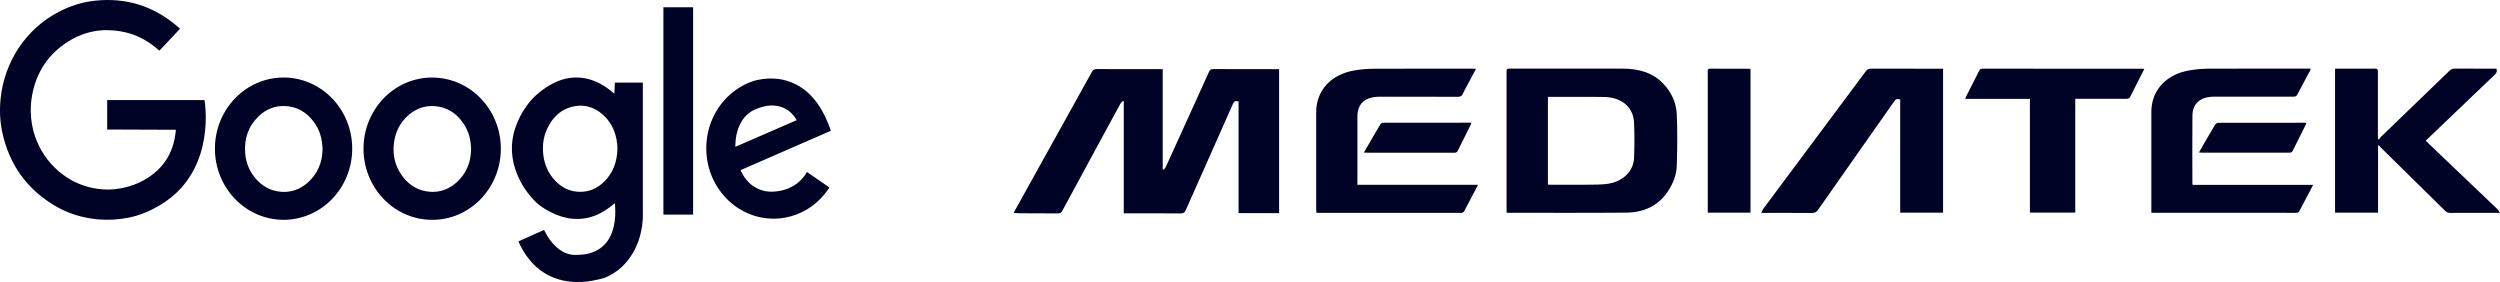
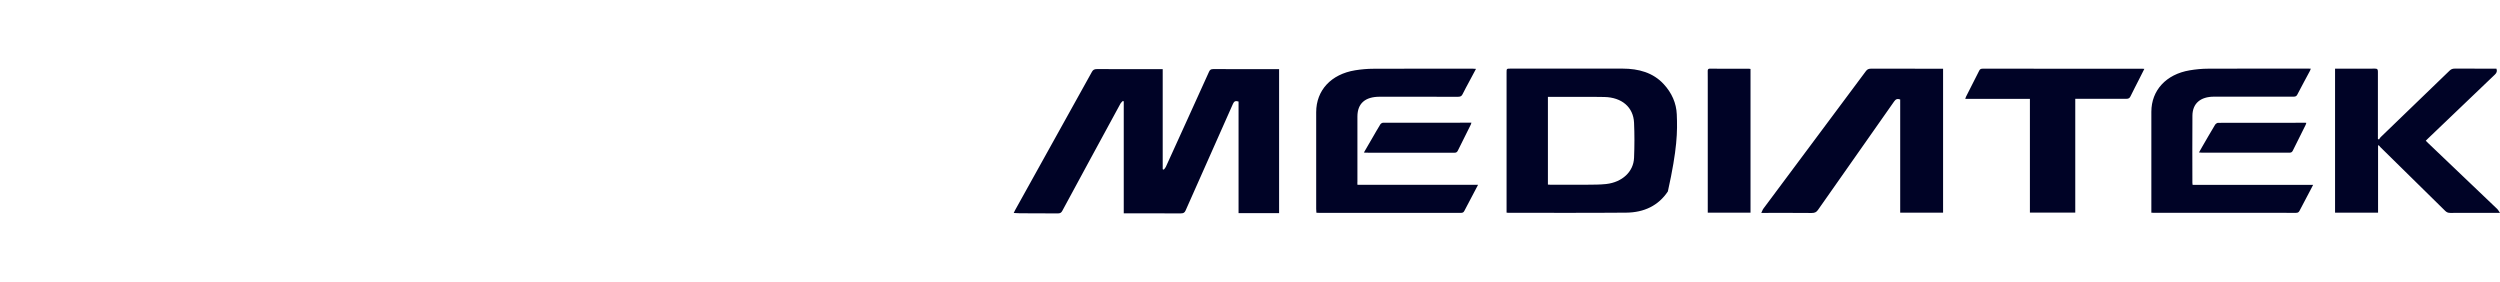
<svg xmlns="http://www.w3.org/2000/svg" width="328" height="37" viewBox="0 0 328 37" fill="none">
  <g clip-path="url(#clip0_15807_5088)">
-     <path d="M26.841 13.132H14.063V16.992C17.066 17.003 20.059 17.015 23.067 17.026C23.062 17.155 23.062 17.256 23.046 17.352C23.002 17.655 22.959 17.964 22.899 18.268C22.52 20.105 21.615 21.605 20.189 22.757C18.888 23.808 17.408 24.421 15.798 24.718C14.768 24.909 13.727 24.915 12.691 24.758C11.07 24.516 9.585 23.898 8.251 22.909C5.107 20.577 3.48 16.588 4.202 12.553C4.76 9.429 6.392 7.03 9.026 5.4C11.124 4.102 13.407 3.698 15.819 4.108C17.484 4.389 18.974 5.08 20.308 6.142C20.509 6.299 20.698 6.473 20.91 6.653C21.804 5.698 22.704 4.743 23.615 3.776C23.55 3.715 23.496 3.658 23.442 3.613C20.248 0.804 16.562 -0.359 12.409 0.096C10.772 0.276 9.222 0.776 7.747 1.534C3.475 3.731 0.586 8.024 0.081 12.918C-0.07 14.408 -0.016 15.897 0.298 17.358C1.214 21.594 3.518 24.786 7.134 26.955C8.902 28.011 10.826 28.601 12.859 28.781C14.225 28.905 15.581 28.815 16.931 28.545C18.335 28.258 19.641 27.708 20.883 26.983C23.181 25.64 24.884 23.73 25.924 21.201C26.467 19.881 26.781 18.492 26.917 17.065C27.025 15.93 27.02 14.795 26.906 13.66C26.89 13.486 26.862 13.317 26.835 13.138L26.841 13.132ZM80.598 12.284C80.522 12.216 80.468 12.177 80.413 12.132C79.882 11.682 79.319 11.283 78.711 10.963C77.643 10.401 76.516 10.115 75.307 10.176C74.309 10.227 73.371 10.508 72.488 10.974C70.335 12.109 68.79 13.84 67.842 16.138C67.023 18.116 66.936 20.128 67.598 22.167C68.086 23.673 68.888 24.983 69.934 26.134C70.173 26.398 70.427 26.651 70.71 26.87C71.214 27.264 71.761 27.59 72.33 27.871C73.241 28.326 74.19 28.629 75.204 28.708C76.462 28.803 77.66 28.551 78.787 27.961C79.4 27.64 79.964 27.247 80.49 26.792C80.538 26.747 80.598 26.708 80.68 26.651C80.69 26.848 80.695 27 80.706 27.157C80.761 27.994 80.712 28.826 80.538 29.646C80.365 30.455 80.061 31.197 79.541 31.832C78.793 32.742 77.811 33.209 76.689 33.372C76.424 33.411 76.158 33.405 75.892 33.434C75.567 33.467 75.242 33.456 74.922 33.4C74.168 33.265 73.528 32.9 72.965 32.383C72.33 31.804 71.853 31.107 71.468 30.332C71.441 30.281 71.414 30.231 71.376 30.163C70.254 30.669 69.143 31.169 68.015 31.675C68.313 32.338 68.644 32.939 69.034 33.501C69.858 34.681 70.883 35.608 72.168 36.221C73.247 36.732 74.385 36.968 75.567 36.996C76.554 37.024 77.524 36.906 78.484 36.67C78.847 36.58 79.226 36.501 79.568 36.35C80.793 35.794 81.818 34.956 82.614 33.838C83.655 32.383 84.171 30.731 84.317 28.944C84.344 28.624 84.344 28.298 84.344 27.977C84.344 22.358 84.344 16.745 84.344 11.126V10.839H80.674C80.652 11.312 80.63 11.778 80.603 12.284H80.598ZM81.004 19.532C80.967 21.195 80.452 22.656 79.275 23.825C78.364 24.73 77.269 25.202 75.995 25.168C74.732 25.134 73.669 24.601 72.797 23.662C71.924 22.724 71.436 21.594 71.279 20.302C71.116 18.914 71.349 17.605 72.043 16.397C72.715 15.222 73.669 14.385 74.96 14.031C76.489 13.61 77.871 13.975 79.075 15.026C80.056 15.88 80.63 16.992 80.885 18.285C80.967 18.695 81.01 19.111 81.004 19.532ZM37.212 10.171C32.229 10.171 28.201 14.346 28.196 19.51C28.196 24.55 32.121 28.82 37.206 28.843C42.242 28.82 46.211 24.612 46.211 19.504C46.211 14.351 42.183 10.171 37.206 10.171H37.212ZM40.269 24.05C39.304 24.864 38.182 25.247 36.94 25.168C35.504 25.072 34.333 24.415 33.411 23.269C32.685 22.364 32.267 21.319 32.17 20.145C32.007 18.223 32.566 16.565 33.943 15.245C34.913 14.312 36.084 13.851 37.412 13.913C38.973 13.986 40.22 14.717 41.169 15.986C41.944 17.032 42.297 18.229 42.318 19.644C42.275 21.353 41.641 22.887 40.275 24.044L40.269 24.05ZM56.706 10.171C51.697 10.171 47.696 14.385 47.691 19.493C47.68 24.527 51.589 28.82 56.685 28.843C61.667 28.86 65.711 24.668 65.711 19.51C65.711 14.357 61.683 10.182 56.706 10.176V10.171ZM59.78 24.033C58.81 24.859 57.688 25.247 56.435 25.162C54.901 25.056 53.67 24.325 52.754 23.061C51.849 21.813 51.507 20.397 51.675 18.858C51.843 17.335 52.483 16.059 53.627 15.076C54.587 14.256 55.698 13.851 56.945 13.919C58.598 14.014 59.883 14.823 60.821 16.223C61.493 17.217 61.797 18.335 61.808 19.689C61.764 21.353 61.141 22.881 59.78 24.038V24.033ZM105.812 22.639C105.351 23.454 104.707 24.055 103.904 24.494C103.189 24.881 102.423 25.072 101.627 25.134C101.031 25.179 100.445 25.134 99.876 24.938C98.623 24.511 97.767 23.628 97.198 22.42C97.187 22.392 97.181 22.358 97.17 22.319C101.117 20.6 105.053 18.88 109 17.161C108.989 17.11 108.989 17.088 108.984 17.071C108.555 15.829 108.013 14.649 107.254 13.582C106.495 12.52 105.579 11.654 104.424 11.07C102.874 10.283 101.242 10.143 99.561 10.452C98.683 10.615 97.87 10.974 97.1 11.435C94.026 13.278 92.216 16.925 92.758 20.813C92.985 22.437 93.598 23.898 94.579 25.196C96.737 28.056 100.347 29.326 103.736 28.388C105.818 27.809 107.471 26.578 108.718 24.758C108.751 24.707 108.777 24.657 108.816 24.595C107.829 23.915 106.853 23.241 105.871 22.561C105.845 22.6 105.828 22.617 105.818 22.639H105.812ZM96.466 19.217C96.487 18.914 96.493 18.616 96.526 18.313C96.607 17.571 96.802 16.863 97.144 16.2C97.605 15.318 98.276 14.683 99.177 14.312C99.941 13.997 100.721 13.795 101.551 13.851C102.803 13.935 103.769 14.542 104.452 15.633C104.473 15.666 104.489 15.7 104.522 15.767C101.849 16.93 99.182 18.088 96.52 19.245C96.504 19.234 96.487 19.223 96.471 19.212L96.466 19.217ZM87.038 28.157H90.936V0.95H87.038V28.157Z" fill="#000326" />
-   </g>
+     </g>
  <g clip-path="url(#clip1_15807_5088)">
-     <path d="M181.09 16.335C180.76 16.858 180.463 17.401 180.149 17.935C179.756 18.611 179.368 19.282 178.943 20.011C179.092 20.02 179.156 20.034 179.225 20.034C183.093 20.034 186.961 20.034 190.829 20.039C191.084 20.039 191.185 19.934 191.275 19.749C191.828 18.625 192.396 17.501 192.954 16.378C192.997 16.297 193.013 16.206 193.05 16.097C189.15 16.097 185.298 16.097 181.446 16.106C181.324 16.106 181.154 16.225 181.09 16.33V16.335ZM218.277 11.036C216.88 9.521 214.988 9.007 212.879 9.002C207.991 9.002 203.102 9.002 198.214 9.002C197.662 9.002 197.662 9.002 197.662 9.507C197.662 15.482 197.662 21.458 197.662 27.438V27.9C197.789 27.91 197.842 27.919 197.895 27.919C203.044 27.919 208.198 27.943 213.347 27.9C215.711 27.881 217.591 26.971 218.824 25.115C219.509 24.081 219.955 22.948 219.993 21.763C220.067 19.511 220.089 17.254 219.993 15.002C219.935 13.54 219.339 12.183 218.277 11.036ZM214.387 20.71C214.318 22.529 212.836 23.905 210.737 24.143C209.924 24.234 209.09 24.224 208.267 24.234C206.641 24.248 205.02 24.234 203.395 24.234C203.299 24.234 203.209 24.224 203.086 24.22V12.707C204.563 12.707 206.009 12.707 207.454 12.707C208.474 12.707 209.489 12.702 210.509 12.726C212.783 12.778 214.297 14.059 214.387 16.097C214.456 17.635 214.451 19.177 214.387 20.715V20.71ZM327.633 27.414C324.631 24.543 321.618 21.677 318.611 18.811C318.494 18.696 318.383 18.582 318.261 18.463C318.388 18.334 318.478 18.244 318.574 18.154C321.491 15.364 324.408 12.569 327.33 9.783C327.564 9.559 327.654 9.34 327.532 9.007H327.145C325.449 9.007 323.754 9.012 322.059 9.002C321.773 9.002 321.576 9.083 321.385 9.269C318.372 12.183 315.349 15.087 312.336 18.001C312.246 18.087 312.193 18.206 312.124 18.306C312.076 18.277 312.028 18.249 311.981 18.225V17.835C311.981 15.025 311.97 12.211 311.981 9.402C311.981 9.102 311.901 8.993 311.545 9.002C310.759 9.026 309.972 9.007 309.191 9.007H306.359V27.9H312.002V19.096C312.034 19.082 312.065 19.073 312.097 19.058C312.161 19.134 312.225 19.22 312.294 19.291C315.131 22.082 317.973 24.867 320.805 27.662C320.997 27.852 321.183 27.933 321.475 27.933C323.473 27.924 325.471 27.928 327.469 27.928H328C327.84 27.705 327.761 27.538 327.633 27.419V27.414ZM178.093 23.934C178.093 21.049 178.082 18.168 178.093 15.283C178.098 13.573 179.108 12.692 181.015 12.692C184.442 12.692 187.875 12.692 191.302 12.697C191.61 12.697 191.764 12.611 191.886 12.364C192.152 11.812 192.46 11.274 192.747 10.726C193.039 10.174 193.337 9.621 193.65 9.036C193.475 9.026 193.358 9.012 193.236 9.012C188.895 9.012 184.559 9.002 180.218 9.021C179.411 9.021 178.593 9.093 177.801 9.221C174.634 9.736 172.684 11.854 172.684 14.721C172.684 18.949 172.684 23.172 172.684 27.4C172.684 27.567 172.7 27.733 172.711 27.91C172.838 27.914 172.918 27.924 172.998 27.924C179.225 27.924 185.447 27.924 191.674 27.928C191.929 27.928 192.035 27.843 192.131 27.652C192.603 26.738 193.087 25.824 193.57 24.915C193.671 24.72 193.778 24.524 193.921 24.248H178.098C178.093 24.101 178.082 24.02 178.082 23.934H178.093ZM159.183 9.064C158.865 9.064 158.737 9.164 158.626 9.412C157.664 11.559 156.681 13.702 155.709 15.844C154.789 17.863 153.876 19.882 152.956 21.896C152.898 22.029 152.781 22.139 152.691 22.258C152.643 22.239 152.595 22.22 152.547 22.201V9.074H152.053C149.338 9.074 146.623 9.079 143.913 9.064C143.579 9.064 143.409 9.155 143.26 9.426C139.902 15.482 136.539 21.529 133.175 27.581C133.117 27.686 133.069 27.795 133 27.943C133.303 27.957 133.547 27.976 133.792 27.981C135.46 27.986 137.123 27.981 138.791 28C139.105 28 139.248 27.9 139.376 27.657C140.566 25.438 141.772 23.224 142.973 21.01C144.317 18.53 145.661 16.049 147.016 13.573C147.085 13.449 147.218 13.35 147.324 13.24C147.362 13.259 147.399 13.283 147.436 13.302V27.991C147.643 27.991 147.792 27.991 147.941 27.991C150.268 27.991 152.595 27.986 154.922 27.995C155.257 27.995 155.422 27.914 155.549 27.619C157.616 22.953 159.699 18.292 161.766 13.621C161.914 13.283 162.106 13.192 162.499 13.321V27.967H167.817V9.074C164.916 9.074 162.053 9.079 159.189 9.064H159.183ZM291.031 16.111C290.887 16.111 290.69 16.249 290.616 16.373C290.027 17.349 289.463 18.334 288.894 19.315C288.772 19.53 288.65 19.749 288.507 20.001C288.671 20.015 288.772 20.03 288.878 20.03C292.704 20.03 296.535 20.03 300.361 20.034C300.604 20.034 300.722 19.958 300.817 19.763C301.37 18.634 301.938 17.516 302.497 16.392C302.539 16.311 302.56 16.216 302.592 16.125C302.528 16.116 302.501 16.106 302.475 16.106C298.66 16.106 294.845 16.102 291.031 16.116V16.111ZM224.36 9.002C224.1 9.002 224.052 9.131 224.052 9.302C224.052 9.736 224.058 10.164 224.058 10.597C224.058 16.206 224.058 21.815 224.058 27.424V27.905H229.668V9.045C229.589 9.036 229.536 9.021 229.482 9.021C227.771 9.021 226.066 9.021 224.355 9.012L224.36 9.002ZM287.641 24.039C287.641 21.082 287.619 18.12 287.646 15.164C287.662 13.569 288.703 12.683 290.483 12.683C293.953 12.683 297.428 12.683 300.897 12.683C301.141 12.683 301.291 12.64 301.402 12.421C301.944 11.373 302.512 10.331 303.07 9.288C303.113 9.207 303.134 9.112 303.176 9.012C303.054 9.007 302.969 9.002 302.89 9.002C298.496 9.002 294.101 8.993 289.707 9.012C288.9 9.012 288.082 9.093 287.29 9.226C284.192 9.745 282.258 11.859 282.258 14.668C282.258 18.92 282.258 23.172 282.258 27.424V27.905C282.396 27.91 282.476 27.919 282.556 27.919C288.783 27.919 295.01 27.919 301.237 27.924C301.487 27.924 301.599 27.843 301.699 27.652C302.172 26.733 302.661 25.824 303.139 24.915C303.241 24.72 303.341 24.524 303.48 24.258H287.672C287.656 24.134 287.646 24.086 287.646 24.039H287.641ZM260.113 9.012C259.858 9.012 259.752 9.102 259.661 9.293C259.093 10.426 258.514 11.559 257.94 12.688C257.902 12.759 257.881 12.84 257.839 12.969H266.324V27.895H272.275V12.959H272.806C274.857 12.959 276.908 12.954 278.964 12.964C279.256 12.964 279.405 12.878 279.517 12.645C279.884 11.888 280.277 11.14 280.654 10.393C280.872 9.959 281.095 9.521 281.339 9.036C281.196 9.026 281.132 9.017 281.063 9.017C274.081 9.017 267.1 9.017 260.118 9.012H260.113ZM245.459 9.012C245.14 9.012 244.97 9.112 244.8 9.34C242.59 12.316 240.374 15.287 238.153 18.258C235.89 21.291 233.627 24.324 231.369 27.357C231.251 27.51 231.199 27.7 231.081 27.933C231.358 27.933 231.512 27.933 231.661 27.933C233.675 27.933 235.683 27.924 237.697 27.943C238.084 27.943 238.303 27.848 238.514 27.548C241.841 22.801 245.183 18.058 248.509 13.311C248.711 13.026 248.913 12.911 249.306 13.05V27.9H254.932V9.017H254.465C251.463 9.017 248.461 9.021 245.454 9.007L245.459 9.012Z" fill="#000326" />
+     <path d="M181.09 16.335C180.76 16.858 180.463 17.401 180.149 17.935C179.756 18.611 179.368 19.282 178.943 20.011C179.092 20.02 179.156 20.034 179.225 20.034C183.093 20.034 186.961 20.034 190.829 20.039C191.084 20.039 191.185 19.934 191.275 19.749C191.828 18.625 192.396 17.501 192.954 16.378C192.997 16.297 193.013 16.206 193.05 16.097C189.15 16.097 185.298 16.097 181.446 16.106C181.324 16.106 181.154 16.225 181.09 16.33V16.335ZM218.277 11.036C216.88 9.521 214.988 9.007 212.879 9.002C207.991 9.002 203.102 9.002 198.214 9.002C197.662 9.002 197.662 9.002 197.662 9.507C197.662 15.482 197.662 21.458 197.662 27.438V27.9C197.789 27.91 197.842 27.919 197.895 27.919C203.044 27.919 208.198 27.943 213.347 27.9C215.711 27.881 217.591 26.971 218.824 25.115C220.067 19.511 220.089 17.254 219.993 15.002C219.935 13.54 219.339 12.183 218.277 11.036ZM214.387 20.71C214.318 22.529 212.836 23.905 210.737 24.143C209.924 24.234 209.09 24.224 208.267 24.234C206.641 24.248 205.02 24.234 203.395 24.234C203.299 24.234 203.209 24.224 203.086 24.22V12.707C204.563 12.707 206.009 12.707 207.454 12.707C208.474 12.707 209.489 12.702 210.509 12.726C212.783 12.778 214.297 14.059 214.387 16.097C214.456 17.635 214.451 19.177 214.387 20.715V20.71ZM327.633 27.414C324.631 24.543 321.618 21.677 318.611 18.811C318.494 18.696 318.383 18.582 318.261 18.463C318.388 18.334 318.478 18.244 318.574 18.154C321.491 15.364 324.408 12.569 327.33 9.783C327.564 9.559 327.654 9.34 327.532 9.007H327.145C325.449 9.007 323.754 9.012 322.059 9.002C321.773 9.002 321.576 9.083 321.385 9.269C318.372 12.183 315.349 15.087 312.336 18.001C312.246 18.087 312.193 18.206 312.124 18.306C312.076 18.277 312.028 18.249 311.981 18.225V17.835C311.981 15.025 311.97 12.211 311.981 9.402C311.981 9.102 311.901 8.993 311.545 9.002C310.759 9.026 309.972 9.007 309.191 9.007H306.359V27.9H312.002V19.096C312.034 19.082 312.065 19.073 312.097 19.058C312.161 19.134 312.225 19.22 312.294 19.291C315.131 22.082 317.973 24.867 320.805 27.662C320.997 27.852 321.183 27.933 321.475 27.933C323.473 27.924 325.471 27.928 327.469 27.928H328C327.84 27.705 327.761 27.538 327.633 27.419V27.414ZM178.093 23.934C178.093 21.049 178.082 18.168 178.093 15.283C178.098 13.573 179.108 12.692 181.015 12.692C184.442 12.692 187.875 12.692 191.302 12.697C191.61 12.697 191.764 12.611 191.886 12.364C192.152 11.812 192.46 11.274 192.747 10.726C193.039 10.174 193.337 9.621 193.65 9.036C193.475 9.026 193.358 9.012 193.236 9.012C188.895 9.012 184.559 9.002 180.218 9.021C179.411 9.021 178.593 9.093 177.801 9.221C174.634 9.736 172.684 11.854 172.684 14.721C172.684 18.949 172.684 23.172 172.684 27.4C172.684 27.567 172.7 27.733 172.711 27.91C172.838 27.914 172.918 27.924 172.998 27.924C179.225 27.924 185.447 27.924 191.674 27.928C191.929 27.928 192.035 27.843 192.131 27.652C192.603 26.738 193.087 25.824 193.57 24.915C193.671 24.72 193.778 24.524 193.921 24.248H178.098C178.093 24.101 178.082 24.02 178.082 23.934H178.093ZM159.183 9.064C158.865 9.064 158.737 9.164 158.626 9.412C157.664 11.559 156.681 13.702 155.709 15.844C154.789 17.863 153.876 19.882 152.956 21.896C152.898 22.029 152.781 22.139 152.691 22.258C152.643 22.239 152.595 22.22 152.547 22.201V9.074H152.053C149.338 9.074 146.623 9.079 143.913 9.064C143.579 9.064 143.409 9.155 143.26 9.426C139.902 15.482 136.539 21.529 133.175 27.581C133.117 27.686 133.069 27.795 133 27.943C133.303 27.957 133.547 27.976 133.792 27.981C135.46 27.986 137.123 27.981 138.791 28C139.105 28 139.248 27.9 139.376 27.657C140.566 25.438 141.772 23.224 142.973 21.01C144.317 18.53 145.661 16.049 147.016 13.573C147.085 13.449 147.218 13.35 147.324 13.24C147.362 13.259 147.399 13.283 147.436 13.302V27.991C147.643 27.991 147.792 27.991 147.941 27.991C150.268 27.991 152.595 27.986 154.922 27.995C155.257 27.995 155.422 27.914 155.549 27.619C157.616 22.953 159.699 18.292 161.766 13.621C161.914 13.283 162.106 13.192 162.499 13.321V27.967H167.817V9.074C164.916 9.074 162.053 9.079 159.189 9.064H159.183ZM291.031 16.111C290.887 16.111 290.69 16.249 290.616 16.373C290.027 17.349 289.463 18.334 288.894 19.315C288.772 19.53 288.65 19.749 288.507 20.001C288.671 20.015 288.772 20.03 288.878 20.03C292.704 20.03 296.535 20.03 300.361 20.034C300.604 20.034 300.722 19.958 300.817 19.763C301.37 18.634 301.938 17.516 302.497 16.392C302.539 16.311 302.56 16.216 302.592 16.125C302.528 16.116 302.501 16.106 302.475 16.106C298.66 16.106 294.845 16.102 291.031 16.116V16.111ZM224.36 9.002C224.1 9.002 224.052 9.131 224.052 9.302C224.052 9.736 224.058 10.164 224.058 10.597C224.058 16.206 224.058 21.815 224.058 27.424V27.905H229.668V9.045C229.589 9.036 229.536 9.021 229.482 9.021C227.771 9.021 226.066 9.021 224.355 9.012L224.36 9.002ZM287.641 24.039C287.641 21.082 287.619 18.12 287.646 15.164C287.662 13.569 288.703 12.683 290.483 12.683C293.953 12.683 297.428 12.683 300.897 12.683C301.141 12.683 301.291 12.64 301.402 12.421C301.944 11.373 302.512 10.331 303.07 9.288C303.113 9.207 303.134 9.112 303.176 9.012C303.054 9.007 302.969 9.002 302.89 9.002C298.496 9.002 294.101 8.993 289.707 9.012C288.9 9.012 288.082 9.093 287.29 9.226C284.192 9.745 282.258 11.859 282.258 14.668C282.258 18.92 282.258 23.172 282.258 27.424V27.905C282.396 27.91 282.476 27.919 282.556 27.919C288.783 27.919 295.01 27.919 301.237 27.924C301.487 27.924 301.599 27.843 301.699 27.652C302.172 26.733 302.661 25.824 303.139 24.915C303.241 24.72 303.341 24.524 303.48 24.258H287.672C287.656 24.134 287.646 24.086 287.646 24.039H287.641ZM260.113 9.012C259.858 9.012 259.752 9.102 259.661 9.293C259.093 10.426 258.514 11.559 257.94 12.688C257.902 12.759 257.881 12.84 257.839 12.969H266.324V27.895H272.275V12.959H272.806C274.857 12.959 276.908 12.954 278.964 12.964C279.256 12.964 279.405 12.878 279.517 12.645C279.884 11.888 280.277 11.14 280.654 10.393C280.872 9.959 281.095 9.521 281.339 9.036C281.196 9.026 281.132 9.017 281.063 9.017C274.081 9.017 267.1 9.017 260.118 9.012H260.113ZM245.459 9.012C245.14 9.012 244.97 9.112 244.8 9.34C242.59 12.316 240.374 15.287 238.153 18.258C235.89 21.291 233.627 24.324 231.369 27.357C231.251 27.51 231.199 27.7 231.081 27.933C231.358 27.933 231.512 27.933 231.661 27.933C233.675 27.933 235.683 27.924 237.697 27.943C238.084 27.943 238.303 27.848 238.514 27.548C241.841 22.801 245.183 18.058 248.509 13.311C248.711 13.026 248.913 12.911 249.306 13.05V27.9H254.932V9.017H254.465C251.463 9.017 248.461 9.021 245.454 9.007L245.459 9.012Z" fill="#000326" />
  </g>
  <defs>
    <clipPath id="clip0_15807_5088">
      <rect width="109" height="37" fill="white" />
    </clipPath>
    <clipPath id="clip1_15807_5088">
      <rect width="195" height="19" fill="white" transform="translate(133 9)" />
    </clipPath>
  </defs>
</svg>